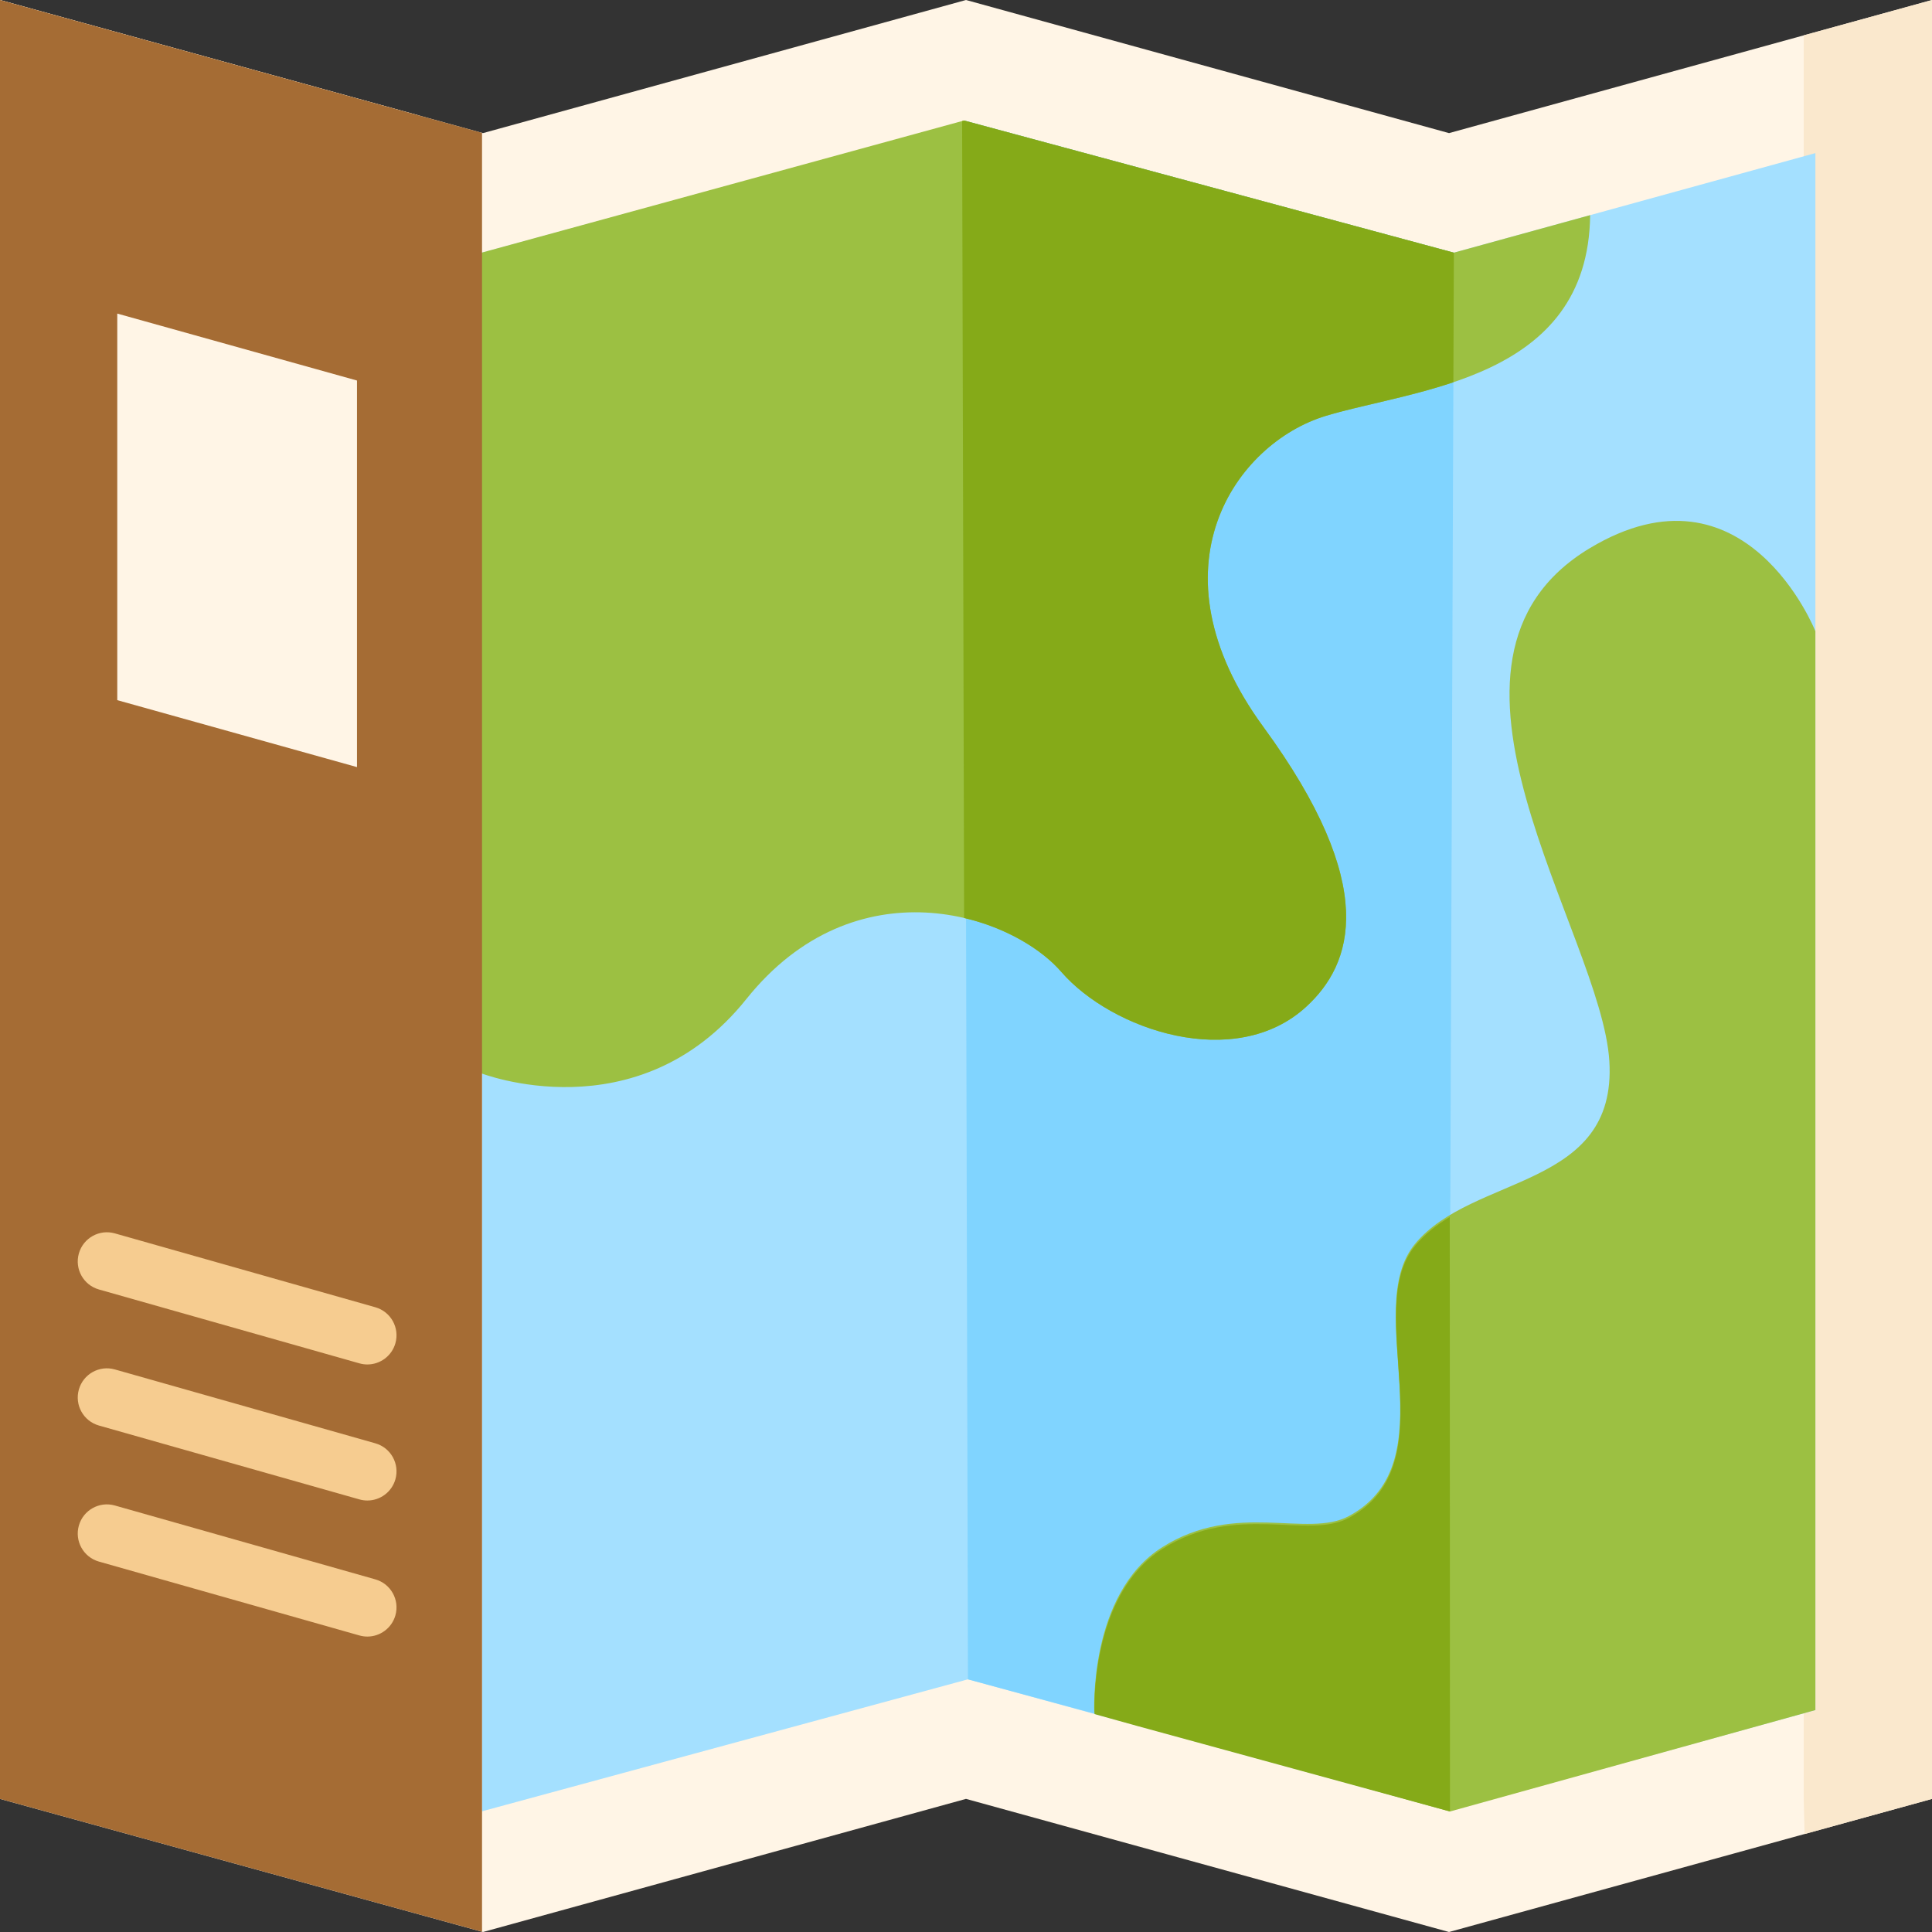
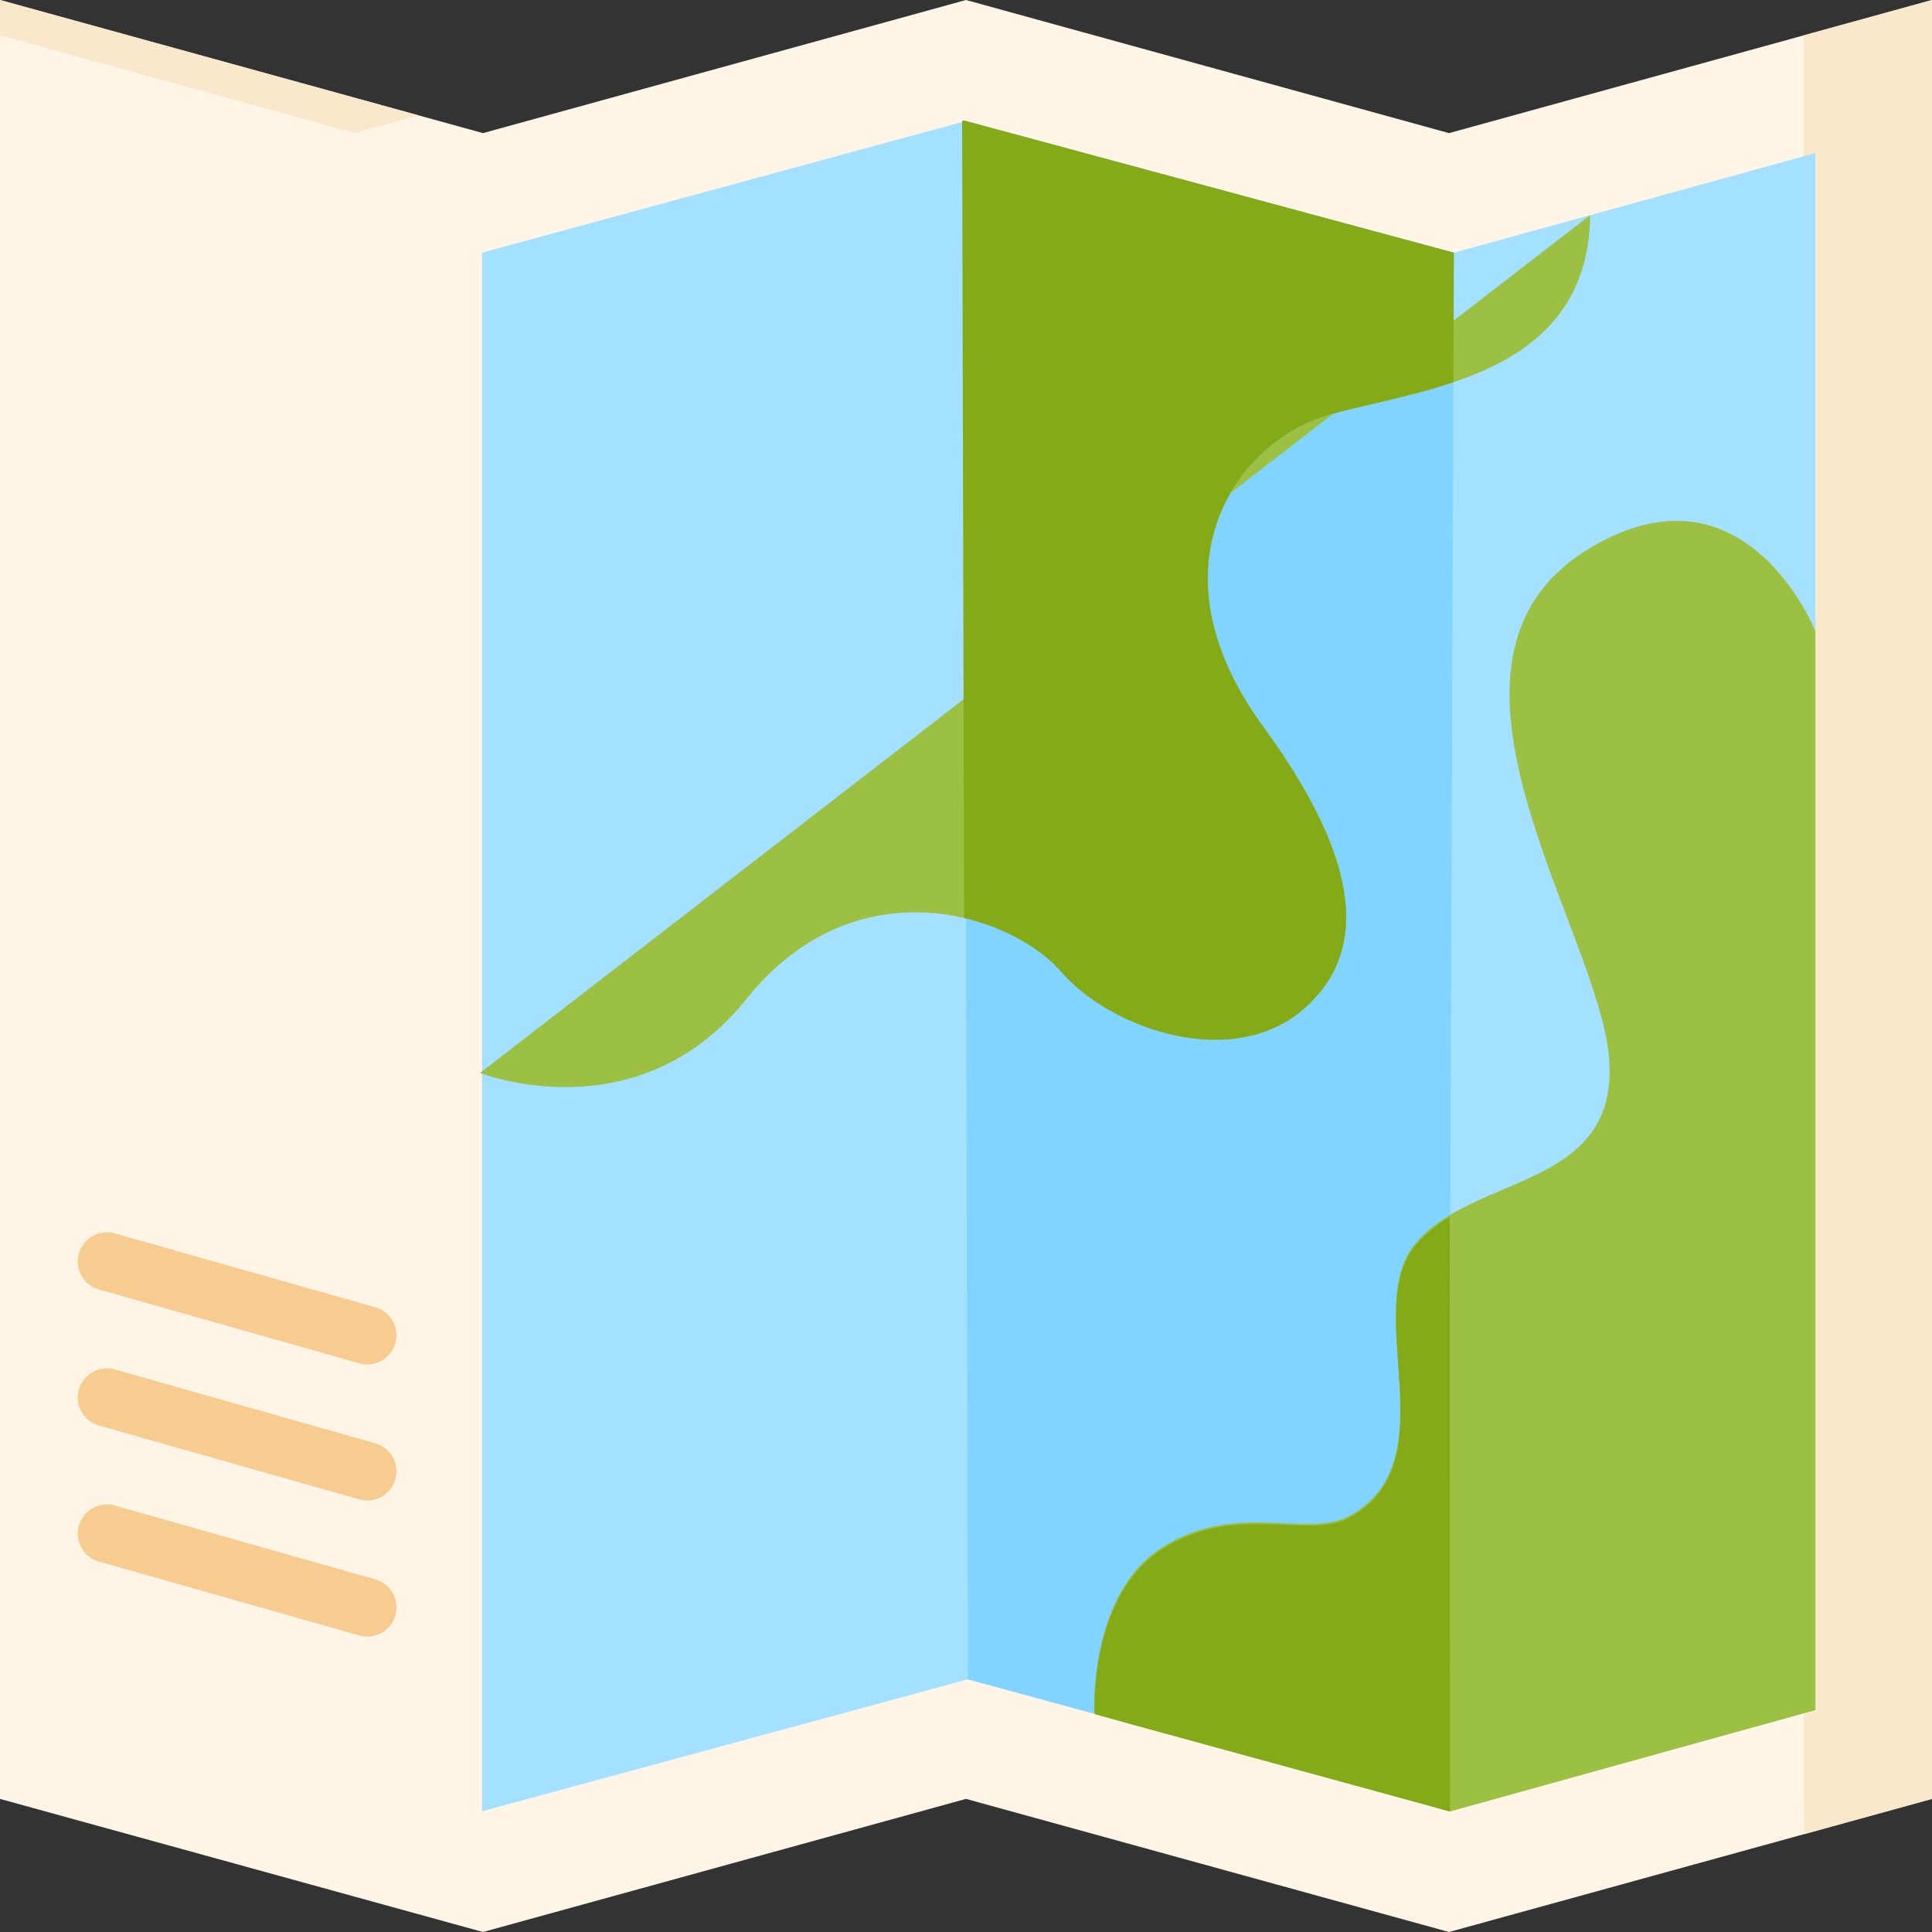
<svg xmlns="http://www.w3.org/2000/svg" id="Capa_1" height="512" viewBox="0 0 497 497" width="512">
  <rect x="0" y="0" width="497" height="497" fill="#333333" stroke="none" />
  <path d="m372.766 34.24v.086l-.021-.086-124.235-34.24-.02.129v-.129l-124.235 34.24-.021.073v-.073l-124.234-34.24v462.76l124.234 34.24v-.067l.021.067 124.235-34.24v-.107l.02.107 124.235 34.24.021-.097v.097l124.234-34.24v-462.76z" fill="#fff5e6" />
  <path d="m91.234 34.24v.073l.021-.073 16.49-4.545-107.745-29.695v9.095z" fill="#fae8cd" />
  <path d="m464 9.095v453.665l.218 9.035 32.782-9.035v-462.76z" fill="#fae8cd" />
  <path d="m124 65 124.5-33.884 125.5 33.884 93-25.613v400.523l-94.245 25.974-123.755-33.884-125 33.951z" fill="#a4e0ff" />
  <path d="m248 31 126 34-1.5 400.5-123.5-33.5z" fill="#80d4ff" />
  <path d="m281.5 440.5s-1.5-30.5 17.5-42.5 37.252-2.213 48-8c26-14 3-53 17-70 14.827-18.004 52-14 50-47s-53.363-102.982-5-132c40-24 58 21.375 58 21.375v277.535l-94 26.09z" fill="#9cc042" />
  <path d="m364.063 320.438c-14 17 9 56-17 70-10.748 5.787-29-4-48 8s-17.5 42.5-17.5 42.5l10.765 3 80.672 22.062-.056-152.934c-3.383 2.036-6.437 4.403-8.881 7.372z" fill="#85aa18" />
-   <path d="m123.5 276s40.5 16 68.5-19 68-22 81-7 44.749 25.73 63 9c12-11 19-31-11-72s-7-73 16-80 67.56-9.156 68.06-51.656l-35.06 9.656-126-34-124.497 34.104-1.503 210.896" fill="#9cc042" />
+   <path d="m123.5 276s40.5 16 68.5-19 68-22 81-7 44.749 25.73 63 9c12-11 19-31-11-72s-7-73 16-80 67.56-9.156 68.06-51.656" fill="#9cc042" />
  <path d="m341 107c8.819-2.684 21.094-4.719 32.875-8.667l.125-33.333-126-34-.498.138.511 205.009c10.868 2.537 19.953 8.044 24.987 13.853 13 15 44.749 25.73 63 9 12-11 19-31-11-72s-7-73 16-80z" fill="#85aa18" />
-   <path d="m0 0v462.76l124 34.175v-462.76z" fill="#a56c34" />
  <g fill="#f6cc90">
    <path d="m94.504 421.002c-.677 0-1.366-.092-2.05-.287l-67-19c-3.985-1.13-6.299-5.276-5.169-9.262 1.13-3.985 5.275-6.302 9.262-5.169l67 19c3.985 1.13 6.299 5.276 5.169 9.262-.937 3.301-3.943 5.456-7.212 5.456z" />
    <path d="m94.504 386.002c-.677 0-1.366-.092-2.05-.287l-67-19c-3.985-1.13-6.299-5.276-5.169-9.262 1.13-3.985 5.275-6.303 9.262-5.169l67 19c3.985 1.13 6.299 5.276 5.169 9.262-.937 3.301-3.943 5.456-7.212 5.456z" />
    <path d="m94.504 351.002c-.677 0-1.366-.092-2.05-.287l-67-19c-3.985-1.13-6.299-5.276-5.169-9.262 1.13-3.985 5.275-6.303 9.262-5.169l67 19c3.985 1.13 6.299 5.276 5.169 9.262-.937 3.301-3.943 5.456-7.212 5.456z" />
  </g>
  <path d="m91.833 197.333-61.666-17.222v-99.444l61.666 17.222z" fill="#fff5e6" />
</svg>